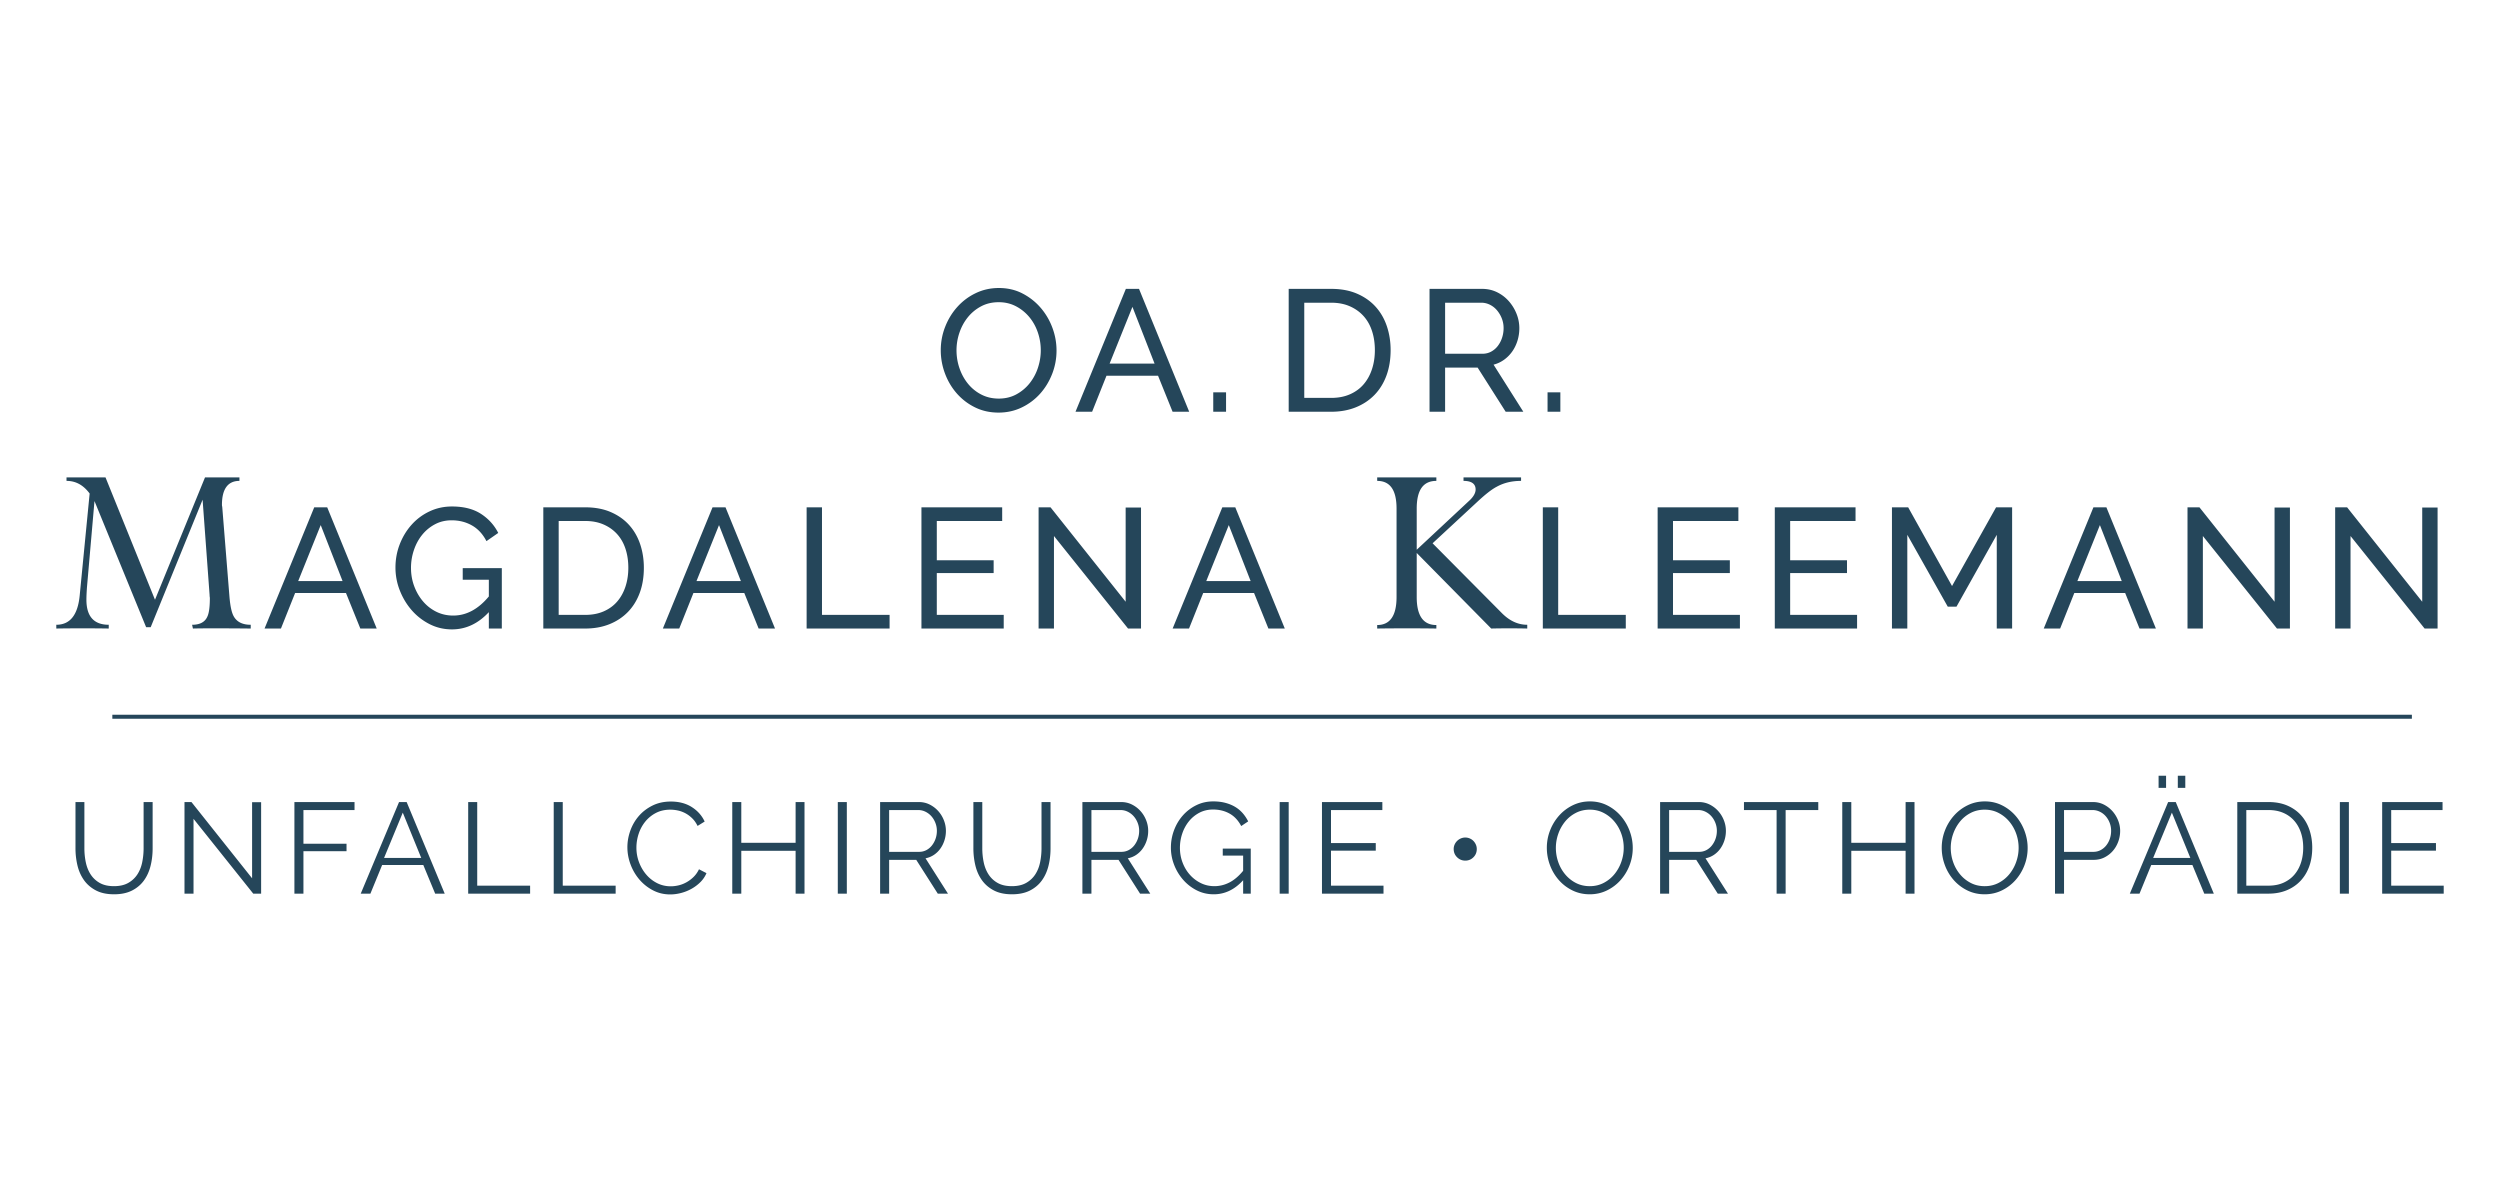
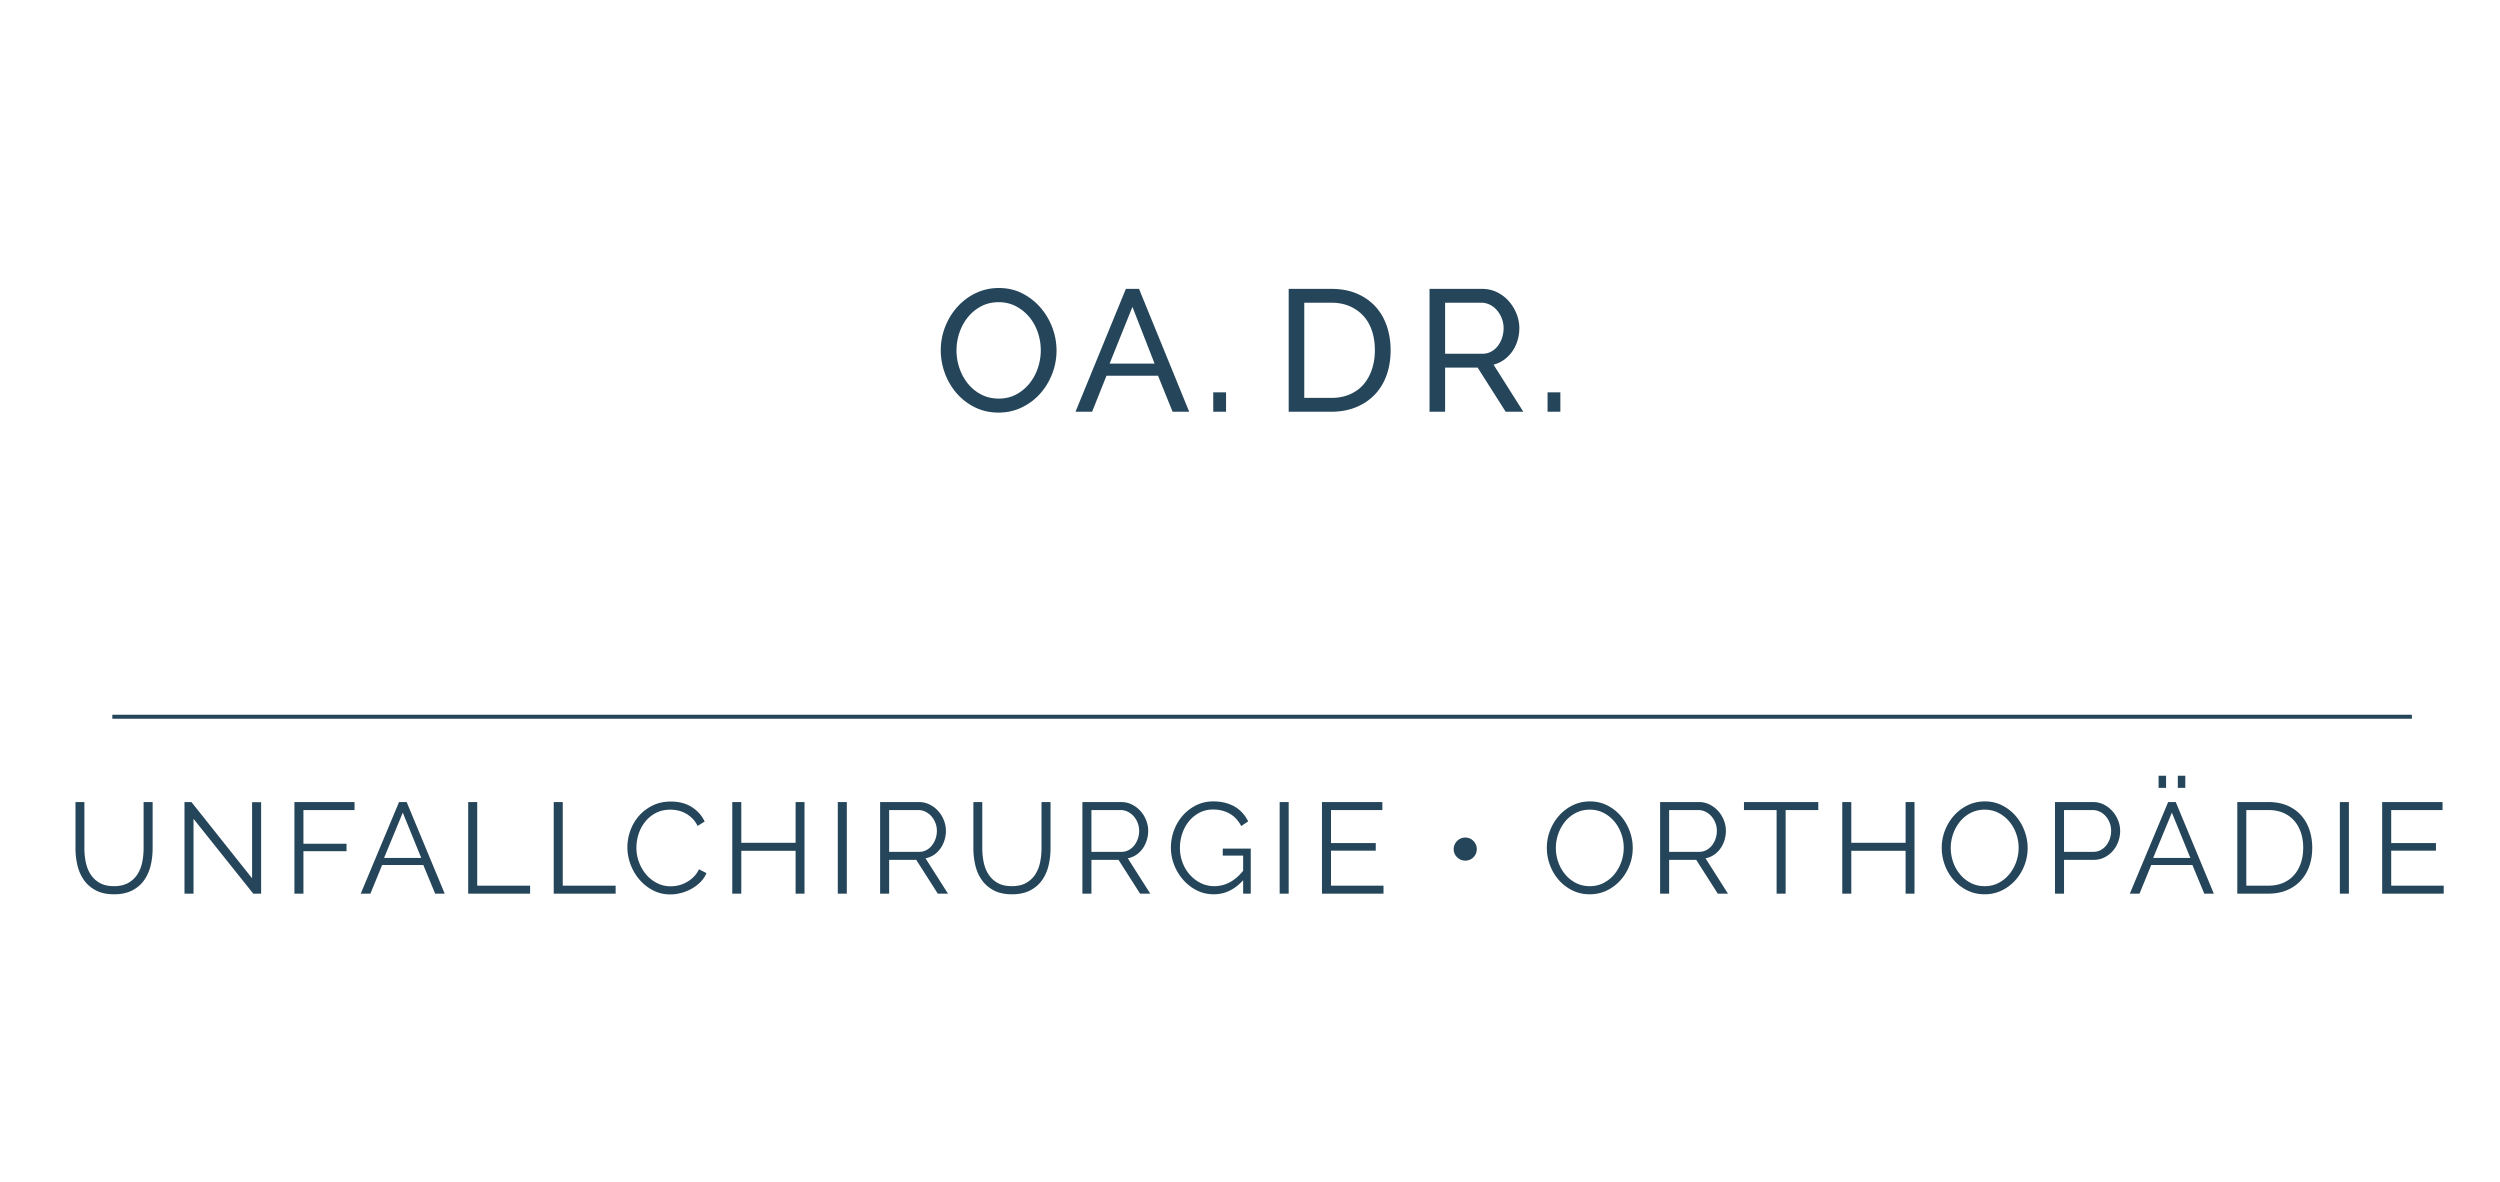
<svg xmlns="http://www.w3.org/2000/svg" data-name="Layer 6" width="740" height="350">
  <path fill="#25465a" d="M33.252 211.561h680.664v1.189H33.252z" />
  <g fill="#25465a">
    <path d="M33.722 262.305c1.705 0 3.125-.324 4.258-.974s2.036-1.502 2.712-2.559c.674-1.057 1.146-2.259 1.412-3.608.268-1.35.401-2.712.401-4.086v-13.672h2.673v13.672c0 1.832-.204 3.57-.61 5.212-.408 1.643-1.063 3.087-1.967 4.334-.904 1.248-2.081 2.241-3.532 2.979s-3.222 1.107-5.309 1.107c-2.139 0-3.939-.389-5.403-1.165s-2.642-1.801-3.532-3.074c-.892-1.272-1.527-2.724-1.909-4.354a22.003 22.003 0 01-.573-5.04v-13.672h2.635v13.672c0 1.426.14 2.812.42 4.162s.758 2.546 1.433 3.59a7.625 7.625 0 002.692 2.52c1.12.637 2.521.955 4.2.955zM57.283 242.372v22.148H54.61v-27.113h2.062l17.948 22.569v-22.531h2.673v27.075h-2.33l-17.681-22.148zM87.145 264.52v-27.113h17.796v2.368H89.818v9.967h12.755v2.215H89.818v12.563h-2.673zM118.115 237.407h2.253l11.266 27.113h-2.826l-3.513-8.478h-12.183l-3.475 8.478h-2.864l11.342-27.113zm6.568 16.535l-5.461-13.403-5.537 13.403h10.998zM138.583 264.52v-27.113h2.673v24.746h15.657v2.367h-18.33zM163.901 264.52v-27.113h2.673v24.746h15.657v2.367h-18.33zM185.706 250.773c0-1.629.287-3.252.859-4.869.573-1.616 1.406-3.061 2.501-4.334s2.444-2.311 4.048-3.112c1.604-.802 3.424-1.203 5.461-1.203 2.419 0 4.487.548 6.206 1.642 1.718 1.096 2.984 2.521 3.799 4.277l-2.1 1.299c-.434-.892-.962-1.643-1.585-2.254-.624-.61-1.292-1.107-2.005-1.489s-1.451-.654-2.215-.82-1.515-.248-2.253-.248c-1.63 0-3.068.331-4.315.992a9.92 9.92 0 00-3.15 2.597 11.31 11.31 0 00-1.929 3.609 13.109 13.109 0 00-.648 4.066c0 1.503.261 2.94.782 4.315s1.234 2.591 2.139 3.646a10.273 10.273 0 003.208 2.521c1.234.624 2.577.936 4.028.936.764 0 1.547-.096 2.349-.286.802-.191 1.578-.497 2.329-.917s1.445-.941 2.082-1.565c.636-.623 1.17-1.381 1.604-2.272l2.215 1.146a8.306 8.306 0 01-1.833 2.691 12.022 12.022 0 01-2.635 1.967c-.968.535-1.992.942-3.074 1.222-1.082.28-2.146.421-3.188.421-1.858 0-3.564-.407-5.117-1.223a13.395 13.395 0 01-4.01-3.188 14.8 14.8 0 01-2.616-4.468 14.434 14.434 0 01-.936-5.098zM238.136 237.407v27.113h-2.635v-12.678h-16.077v12.678h-2.673v-27.113h2.673v12.067h16.077v-12.067h2.635zM247.988 264.52v-27.113h2.673v27.113h-2.673zM260.513 264.52v-27.113h11.456c1.171 0 2.247.249 3.228.745.979.496 1.826 1.146 2.539 1.947s1.267 1.713 1.661 2.73a8.496 8.496 0 01.592 3.094c0 .992-.146 1.941-.439 2.845s-.7 1.718-1.222 2.443a7.371 7.371 0 01-1.891 1.833 6.669 6.669 0 01-2.481 1.013l6.645 10.463h-3.017l-6.378-10.005h-8.02v10.005h-2.673zm2.673-12.373h8.86c.788 0 1.508-.172 2.157-.515a5.147 5.147 0 001.661-1.395 6.789 6.789 0 001.069-1.985c.254-.738.382-1.515.382-2.329s-.146-1.598-.439-2.349-.688-1.406-1.184-1.967a5.645 5.645 0 00-1.757-1.337 4.766 4.766 0 00-2.119-.496h-8.631v12.372zM299.502 262.305c1.705 0 3.125-.324 4.258-.974s2.036-1.502 2.712-2.559c.674-1.057 1.146-2.259 1.412-3.608.268-1.35.401-2.712.401-4.086v-13.672h2.673v13.672c0 1.832-.204 3.57-.61 5.212-.408 1.643-1.063 3.087-1.967 4.334-.904 1.248-2.081 2.241-3.532 2.979s-3.222 1.107-5.309 1.107c-2.139 0-3.939-.389-5.403-1.165s-2.642-1.801-3.532-3.074c-.892-1.272-1.527-2.724-1.909-4.354a22.003 22.003 0 01-.573-5.04v-13.672h2.635v13.672c0 1.426.14 2.812.42 4.162s.758 2.546 1.433 3.59a7.625 7.625 0 002.692 2.52c1.12.637 2.521.955 4.2.955zM320.39 264.52v-27.113h11.456c1.171 0 2.247.249 3.228.745.979.496 1.826 1.146 2.539 1.947s1.267 1.713 1.661 2.73a8.496 8.496 0 01.592 3.094c0 .992-.146 1.941-.439 2.845s-.7 1.718-1.222 2.443a7.371 7.371 0 01-1.891 1.833 6.669 6.669 0 01-2.481 1.013l6.645 10.463h-3.017l-6.378-10.005h-8.02v10.005h-2.673zm2.673-12.373h8.86c.788 0 1.508-.172 2.157-.515a5.147 5.147 0 001.661-1.395 6.789 6.789 0 001.069-1.985c.254-.738.382-1.515.382-2.329s-.146-1.598-.439-2.349-.688-1.406-1.184-1.967a5.645 5.645 0 00-1.757-1.337 4.766 4.766 0 00-2.119-.496h-8.631v12.372zM367.971 260.548c-2.52 2.775-5.422 4.163-8.706 4.163-1.833 0-3.52-.395-5.06-1.185a13.321 13.321 0 01-4.01-3.131 14.728 14.728 0 01-2.654-4.411 13.874 13.874 0 01-.955-5.06c0-1.808.312-3.538.936-5.193.624-1.654 1.496-3.112 2.616-4.372a12.842 12.842 0 013.972-3.018c1.527-.75 3.194-1.126 5.002-1.126 1.324 0 2.533.146 3.628.439s2.068.7 2.922 1.222a9.309 9.309 0 012.215 1.871 11.65 11.65 0 011.584 2.387l-2.062 1.375c-.892-1.681-2.05-2.915-3.476-3.704s-3.042-1.185-4.85-1.185c-1.502 0-2.857.319-4.066.955a9.805 9.805 0 00-3.094 2.539 11.646 11.646 0 00-1.967 3.628 13.154 13.154 0 00-.687 4.22c0 1.527.261 2.979.782 4.354s1.241 2.578 2.158 3.608a10.487 10.487 0 003.227 2.463c1.234.611 2.577.917 4.028.917 1.553 0 3.036-.362 4.449-1.088s2.769-1.878 4.066-3.456v-4.507h-6.033v-2.062h8.287v13.327h-2.254v-3.972zM378.778 264.52v-27.113h2.673v27.113h-2.673zM409.518 262.153v2.367h-18.216v-27.113h17.872v2.368h-15.199v9.775h13.251v2.253h-13.251v10.35h15.543zM437.126 251.307c0 .968-.331 1.782-.992 2.444-.662.662-1.465.992-2.406.992s-1.75-.33-2.425-.992-1.012-1.477-1.012-2.444c0-.458.089-.891.268-1.298a3.528 3.528 0 011.851-1.833c.419-.178.859-.268 1.317-.268s.897.09 1.317.268.783.426 1.089.744.547.682.726 1.089c.178.407.267.84.267 1.298zM470.579 264.711c-1.885 0-3.608-.389-5.175-1.165a12.856 12.856 0 01-4.028-3.094 14.056 14.056 0 01-2.597-4.41 14.553 14.553 0 01-.917-5.079c0-1.808.325-3.538.974-5.193a14.349 14.349 0 012.692-4.392 13.05 13.05 0 014.048-3.036c1.553-.75 3.233-1.126 5.041-1.126 1.884 0 3.608.4 5.175 1.203a13.013 13.013 0 014.009 3.15 14.577 14.577 0 012.578 4.41c.611 1.643.916 3.316.916 5.021 0 1.809-.324 3.539-.974 5.193a14.272 14.272 0 01-2.673 4.373 12.954 12.954 0 01-4.028 3.017c-1.554.751-3.233 1.127-5.041 1.127zm-10.043-13.748c0 1.477.241 2.896.726 4.258a11.528 11.528 0 002.062 3.628 10.14 10.14 0 003.17 2.521c1.222.624 2.583.936 4.086.936 1.527 0 2.915-.331 4.162-.993a10.139 10.139 0 003.17-2.597 12.024 12.024 0 002.005-3.628c.471-1.349.706-2.724.706-4.124a12.35 12.35 0 00-.744-4.258 11.647 11.647 0 00-2.082-3.608c-.891-1.044-1.947-1.877-3.169-2.501s-2.572-.936-4.048-.936c-1.527 0-2.915.324-4.162.974a9.896 9.896 0 00-3.17 2.577 11.993 11.993 0 00-2.005 3.628 12.412 12.412 0 00-.706 4.124zM491.39 264.52v-27.113h11.456c1.171 0 2.247.249 3.228.745.979.496 1.826 1.146 2.539 1.947s1.267 1.713 1.661 2.73a8.496 8.496 0 01.592 3.094c0 .992-.146 1.941-.439 2.845s-.7 1.718-1.222 2.443a7.371 7.371 0 01-1.891 1.833 6.669 6.669 0 01-2.481 1.013l6.645 10.463h-3.017l-6.378-10.005h-8.02v10.005h-2.673zm2.673-12.373h8.86c.788 0 1.508-.172 2.157-.515a5.147 5.147 0 001.661-1.395 6.789 6.789 0 001.069-1.985c.254-.738.382-1.515.382-2.329s-.146-1.598-.439-2.349-.688-1.406-1.184-1.967a5.645 5.645 0 00-1.757-1.337 4.766 4.766 0 00-2.119-.496h-8.631v12.372zM538.208 239.775h-9.661v24.745h-2.673v-24.745h-9.661v-2.368h21.995v2.368zM566.695 237.407v27.113h-2.635v-12.678h-16.077v12.678h-2.673v-27.113h2.673v12.067h16.077v-12.067h2.635zM587.468 264.711c-1.885 0-3.608-.389-5.175-1.165a12.856 12.856 0 01-4.028-3.094 14.056 14.056 0 01-2.597-4.41 14.553 14.553 0 01-.917-5.079c0-1.808.325-3.538.974-5.193a14.349 14.349 0 012.692-4.392 13.05 13.05 0 014.048-3.036c1.553-.75 3.233-1.126 5.041-1.126 1.884 0 3.608.4 5.175 1.203a13.013 13.013 0 014.009 3.15 14.577 14.577 0 012.578 4.41c.611 1.643.916 3.316.916 5.021 0 1.809-.324 3.539-.974 5.193a14.272 14.272 0 01-2.673 4.373 12.954 12.954 0 01-4.028 3.017c-1.554.751-3.233 1.127-5.041 1.127zm-10.043-13.748c0 1.477.241 2.896.726 4.258a11.528 11.528 0 002.062 3.628 10.14 10.14 0 003.17 2.521c1.222.624 2.583.936 4.086.936 1.527 0 2.915-.331 4.162-.993a10.139 10.139 0 003.17-2.597 12.024 12.024 0 002.005-3.628c.471-1.349.706-2.724.706-4.124a12.35 12.35 0 00-.744-4.258 11.647 11.647 0 00-2.082-3.608c-.891-1.044-1.947-1.877-3.169-2.501s-2.572-.936-4.048-.936c-1.527 0-2.915.324-4.162.974a9.896 9.896 0 00-3.17 2.577 11.993 11.993 0 00-2.005 3.628 12.412 12.412 0 00-.706 4.124zM608.28 264.52v-27.113h11.228c1.17 0 2.246.249 3.227.745.979.496 1.826 1.146 2.539 1.947s1.273 1.713 1.681 2.73a8.278 8.278 0 01.611 3.094c0 1.12-.191 2.195-.573 3.227s-.916 1.941-1.604 2.73-1.509 1.426-2.464 1.909c-.954.483-2.018.726-3.188.726h-8.783v10.005h-2.673zm2.673-12.373h8.669c.789 0 1.509-.172 2.157-.515a5.267 5.267 0 001.661-1.375 6.458 6.458 0 001.069-1.986c.255-.75.382-1.533.382-2.348 0-.841-.146-1.636-.438-2.387a6.48 6.48 0 00-1.185-1.967 5.403 5.403 0 00-1.756-1.317 4.919 4.919 0 00-2.12-.478h-8.439v12.372zM641.77 237.407h2.253l11.266 27.113h-2.826l-3.513-8.478h-12.183l-3.475 8.478h-2.864l11.342-27.113zm6.568 16.535l-5.461-13.403-5.537 13.403h10.998zm-9.394-20.735v-3.59h2.215v3.59h-2.215zm5.69 0v-3.59h2.215v3.59h-2.215zM662.238 264.52v-27.113h9.203c2.164 0 4.054.357 5.671 1.069 1.616.713 2.966 1.681 4.048 2.902s1.896 2.654 2.444 4.296c.547 1.643.82 3.393.82 5.251 0 2.062-.305 3.928-.916 5.595-.611 1.668-1.483 3.093-2.616 4.276-1.133 1.185-2.495 2.101-4.086 2.75s-3.379.974-5.365.974h-9.203zm19.513-13.595c0-1.629-.229-3.125-.688-4.487-.458-1.361-1.126-2.539-2.005-3.532a8.981 8.981 0 00-3.227-2.31c-1.273-.548-2.736-.821-4.392-.821h-6.53v22.378h6.53c1.681 0 3.163-.287 4.449-.859 1.285-.573 2.36-1.362 3.227-2.368.865-1.005 1.521-2.188 1.967-3.551.445-1.362.668-2.846.668-4.449zM692.597 264.52v-27.113h2.673v27.113h-2.673zM723.337 262.153v2.367h-18.216v-27.113h17.872v2.368h-15.199v9.775h13.251v2.253h-13.251v10.35h15.543z" />
  </g>
  <g fill="#25465a">
-     <path d="M74.216 186.045c-8.518-.08-14.249-.08-17.114 0l-.239-1.114c2.309 0 3.821-.796 4.537-2.468.479-1.035.717-2.866.717-5.493 0-.079-.079-.397-.079-.875l-2.07-28.181-15.363 37.732h-1.354l-15.284-37.334-2.229 25.553c-.079 1.194-.159 2.468-.159 3.662 0 4.936 2.229 7.403 6.607 7.403v1.114c-5.174-.08-10.349-.08-15.522 0v-1.114c4.06 0 6.368-2.866 6.926-8.677l2.945-30.171c-1.831-2.468-4.061-3.741-6.847-3.741v-1.035h11.543l14.647 36.221 14.807-36.221h10.189v1.035c-3.423 0-5.175 2.388-5.175 7.085 0 .079 0 .318.08.557l2.149 26.748c.238 2.706.637 4.617 1.273 5.731.955 1.672 2.627 2.468 5.015 2.468v1.114zM93.012 150.169h3.841l14.653 35.876h-4.851l-4.245-10.51H87.352l-4.193 10.51h-4.852l14.704-35.876zm8.388 21.83l-6.468-16.574-6.669 16.574H101.4zM144.698 181.195c-3.167 3.402-6.805 5.104-10.915 5.104-2.392 0-4.606-.522-6.645-1.566s-3.798-2.417-5.28-4.118-2.652-3.646-3.512-5.836a18.403 18.403 0 01-1.288-6.771c0-2.425.421-4.725 1.263-6.897.842-2.172 2.004-4.093 3.487-5.76a16.48 16.48 0 015.306-3.967c2.054-.977 4.277-1.465 6.669-1.465 3.47 0 6.324.725 8.565 2.173 2.239 1.448 3.949 3.334 5.128 5.659l-3.486 2.425c-1.078-2.088-2.51-3.638-4.295-4.648s-3.789-1.516-6.013-1.516c-1.819 0-3.47.396-4.952 1.188a12.17 12.17 0 00-3.789 3.133c-1.045 1.297-1.854 2.796-2.426 4.497a16.429 16.429 0 00-.859 5.28c0 1.92.32 3.73.961 5.432.639 1.701 1.516 3.2 2.627 4.497s2.426 2.316 3.941 3.057c1.516.741 3.166 1.112 4.952 1.112 3.907 0 7.428-1.887 10.561-5.659v-4.952h-7.731v-3.437h11.571v17.888h-3.84v-4.851zM160.821 186.045v-35.876h12.431c2.862 0 5.381.473 7.554 1.415 2.173.943 3.983 2.224 5.432 3.84 1.448 1.617 2.534 3.513 3.26 5.685.724 2.173 1.086 4.489 1.086 6.948 0 2.729-.404 5.196-1.213 7.402-.809 2.207-1.971 4.093-3.486 5.659s-3.344 2.779-5.482 3.639c-2.14.858-4.522 1.288-7.149 1.288h-12.431zm25.163-17.988c0-2.021-.277-3.882-.833-5.584-.556-1.7-1.382-3.157-2.477-4.37s-2.434-2.164-4.017-2.855c-1.584-.689-3.386-1.035-5.406-1.035h-7.883v27.791h7.883c2.054 0 3.882-.354 5.482-1.062 1.599-.707 2.931-1.684 3.991-2.931 1.062-1.246 1.87-2.72 2.426-4.421s.833-3.545.833-5.533zM210.91 150.169h3.841l14.653 35.876h-4.851l-4.245-10.51H205.25l-4.193 10.51h-4.852l14.704-35.876zm8.387 21.83l-6.468-16.574-6.669 16.574h13.137zM238.761 186.045v-35.876h4.548v31.834h20.01v4.042h-24.558zM297.102 182.003v4.042h-24.355v-35.876h23.9v4.043h-19.353v11.621h16.826v3.79h-16.826v12.38h19.808zM311.972 158.659v27.387h-4.548V150.17h3.537l22.232 27.943V150.22h4.548v35.825h-3.84l-21.93-27.387zM361.803 150.169h3.841l14.653 35.876h-4.851l-4.245-10.51h-15.058l-4.193 10.51h-4.852l14.704-35.876zm8.388 21.83l-6.468-16.574-6.669 16.574h13.137zM452.067 186.045c-3.582-.08-7.085-.08-10.667 0l-22.051-22.369v13.056c0 5.492 1.91 8.278 5.812 8.278v1.035c-5.812-.08-11.623-.08-17.514 0v-1.035c3.821 0 5.731-2.786 5.731-8.278v-26.19c0-5.493-1.91-8.199-5.731-8.199v-1.035h17.514v1.035c-3.901 0-5.812 2.706-5.812 8.199v12.18l15.603-14.567c1.194-1.115 1.831-2.229 1.831-3.265 0-1.671-1.194-2.547-3.582-2.547v-1.035h17.035v1.035c-2.707 0-5.095.558-7.244 1.751-1.513.796-3.423 2.309-5.891 4.617l-13.056 12.101 20.538 20.697c2.309 2.309 4.776 3.423 7.483 3.423v1.114zM456.676 186.045v-35.876h4.548v31.834h20.01v4.042h-24.558zM515.017 182.003v4.042h-24.355v-35.876h23.9v4.043h-19.353v11.621h16.826v3.79h-16.826v12.38h19.808zM549.695 182.003v4.042H525.34v-35.876h23.9v4.043h-19.353v11.621h16.826v3.79h-16.826v12.38h19.808zM591.043 186.045v-27.74l-11.926 21.272h-2.576l-11.976-21.272v27.74h-4.548v-35.876h4.801l12.985 23.294 13.037-23.294h4.749v35.876h-4.547zM619.652 150.169h3.841l14.653 35.876h-4.851l-4.245-10.51h-15.058l-4.193 10.51h-4.852l14.704-35.876zm8.388 21.83l-6.468-16.574-6.669 16.574h13.137zM652.05 158.659v27.387h-4.548V150.17h3.537l22.232 27.943V150.22h4.548v35.825h-3.84l-21.93-27.387zM695.757 158.659v27.387h-4.548V150.17h3.537l22.232 27.943V150.22h4.548v35.825h-3.84l-21.93-27.387z" />
-   </g>
+     </g>
  <g fill="#25465a">
    <path d="M295.573 122.129c-2.561 0-4.892-.52-6.991-1.562a17.252 17.252 0 01-5.404-4.149c-1.503-1.724-2.663-3.696-3.483-5.916a19.534 19.534 0 01-1.229-6.812c0-2.424.435-4.746 1.306-6.966s2.074-4.183 3.611-5.891a17.366 17.366 0 015.455-4.072c2.1-1.007 4.379-1.511 6.838-1.511 2.561 0 4.883.538 6.966 1.613s3.875 2.484 5.379 4.226a19.264 19.264 0 013.482 5.916 19.188 19.188 0 011.229 6.735 18.92 18.92 0 01-1.306 6.967c-.871 2.22-2.067 4.174-3.586 5.864a17.252 17.252 0 01-5.43 4.047c-2.1 1.008-4.379 1.511-6.838 1.511zm-12.447-18.439c0 1.844.298 3.629.896 5.353.598 1.725 1.442 3.253 2.536 4.584a12.26 12.26 0 003.943 3.176c1.537.786 3.244 1.179 5.123 1.179 1.946 0 3.688-.418 5.224-1.255a12.767 12.767 0 003.919-3.278 14.653 14.653 0 002.459-4.584c.563-1.708.845-3.433.845-5.174 0-1.844-.3-3.628-.896-5.353-.598-1.724-1.452-3.244-2.561-4.559a12.854 12.854 0 00-3.944-3.15c-1.52-.785-3.201-1.178-5.045-1.178-1.947 0-3.688.409-5.225 1.229a12.596 12.596 0 00-3.919 3.227c-1.075 1.332-1.904 2.852-2.484 4.559a16.116 16.116 0 00-.87 5.225zM333.256 85.506h3.893l14.854 36.367h-4.918l-4.303-10.654h-15.264l-4.251 10.654h-4.917l14.905-36.367zm8.502 22.128l-6.556-16.801-6.762 16.801h13.317zM359.122 121.874v-5.736h3.79v5.736h-3.79zM381.453 121.874V85.507h12.601c2.902 0 5.455.479 7.658 1.435 2.202.956 4.037 2.254 5.506 3.893 1.468 1.639 2.569 3.56 3.304 5.763.734 2.202 1.102 4.551 1.102 7.043 0 2.766-.41 5.268-1.229 7.504s-1.998 4.148-3.534 5.736c-1.537 1.588-3.39 2.817-5.558 3.688-2.169.87-4.584 1.306-7.248 1.306h-12.601zm25.508-18.235c0-2.049-.282-3.936-.846-5.66-.563-1.724-1.4-3.201-2.51-4.431-1.11-1.229-2.467-2.194-4.072-2.895-1.605-.699-3.432-1.05-5.48-1.05h-7.99v28.172h7.99c2.083 0 3.936-.358 5.558-1.076 1.621-.717 2.971-1.707 4.047-2.971 1.075-1.263 1.895-2.757 2.458-4.481.563-1.724.846-3.594.846-5.608zM423.141 121.874V85.507h15.571c1.604 0 3.082.333 4.431.999s2.51 1.554 3.483 2.663a12.73 12.73 0 012.279 3.739 11.42 11.42 0 01.819 4.226 12.5 12.5 0 01-.538 3.663c-.358 1.178-.87 2.245-1.536 3.201s-1.469 1.775-2.407 2.458a9.35 9.35 0 01-3.15 1.485l8.811 13.933h-5.225l-8.298-13.062h-9.63v13.062h-4.61zm4.61-17.16h11.013c.955 0 1.818-.205 2.586-.614a6.158 6.158 0 001.973-1.665 8.044 8.044 0 001.28-2.433 8.997 8.997 0 00.461-2.869 7.78 7.78 0 00-.538-2.894 8.505 8.505 0 00-1.434-2.407 6.514 6.514 0 00-2.101-1.64 5.704 5.704 0 00-2.535-.589h-10.705v15.11zM458.075 121.874v-5.736h3.79v5.736h-3.79z" />
  </g>
</svg>